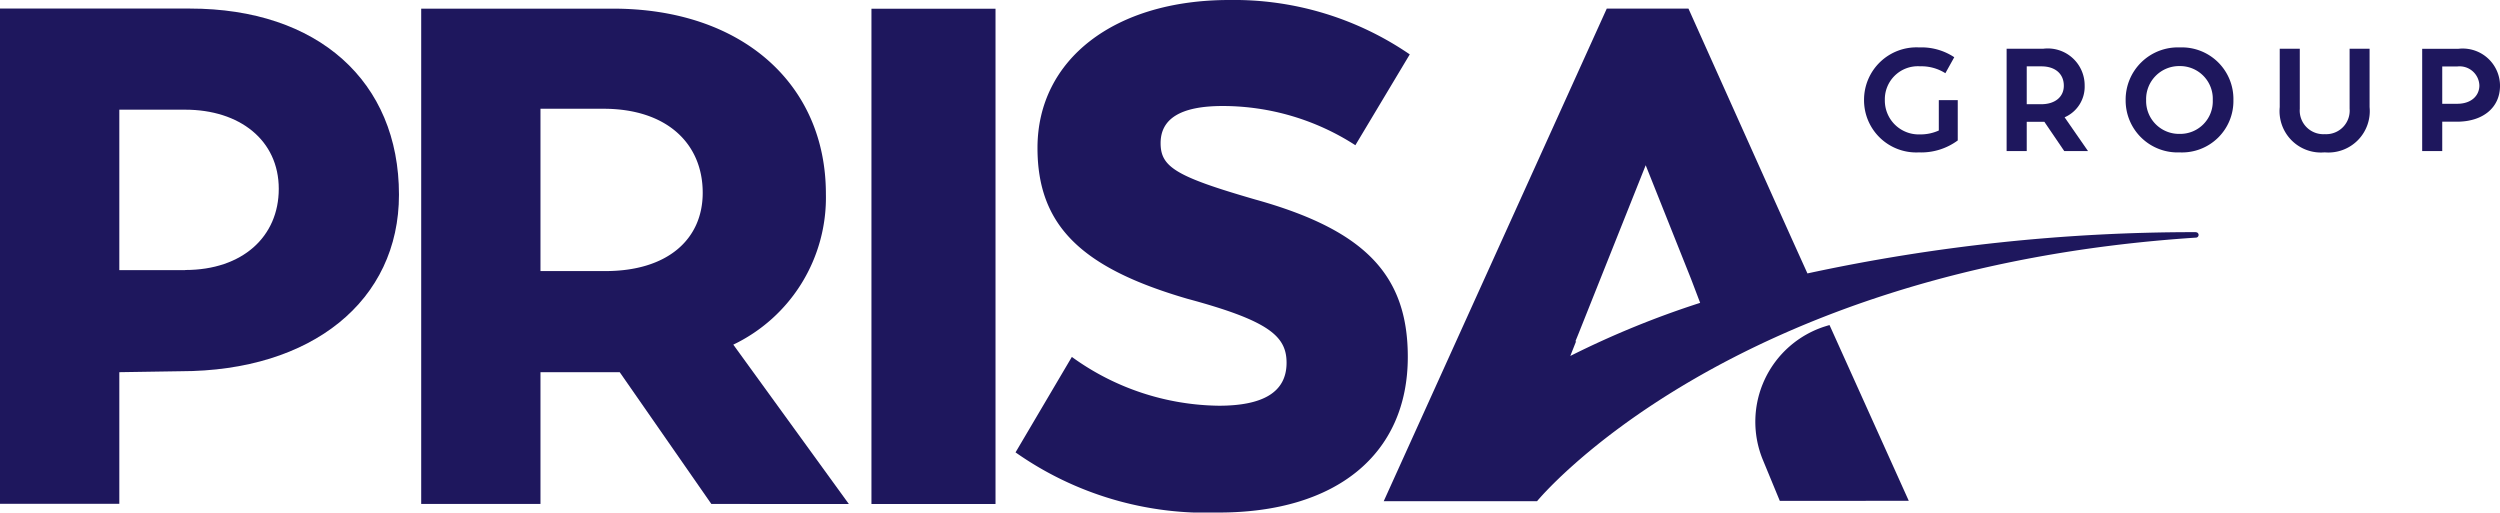
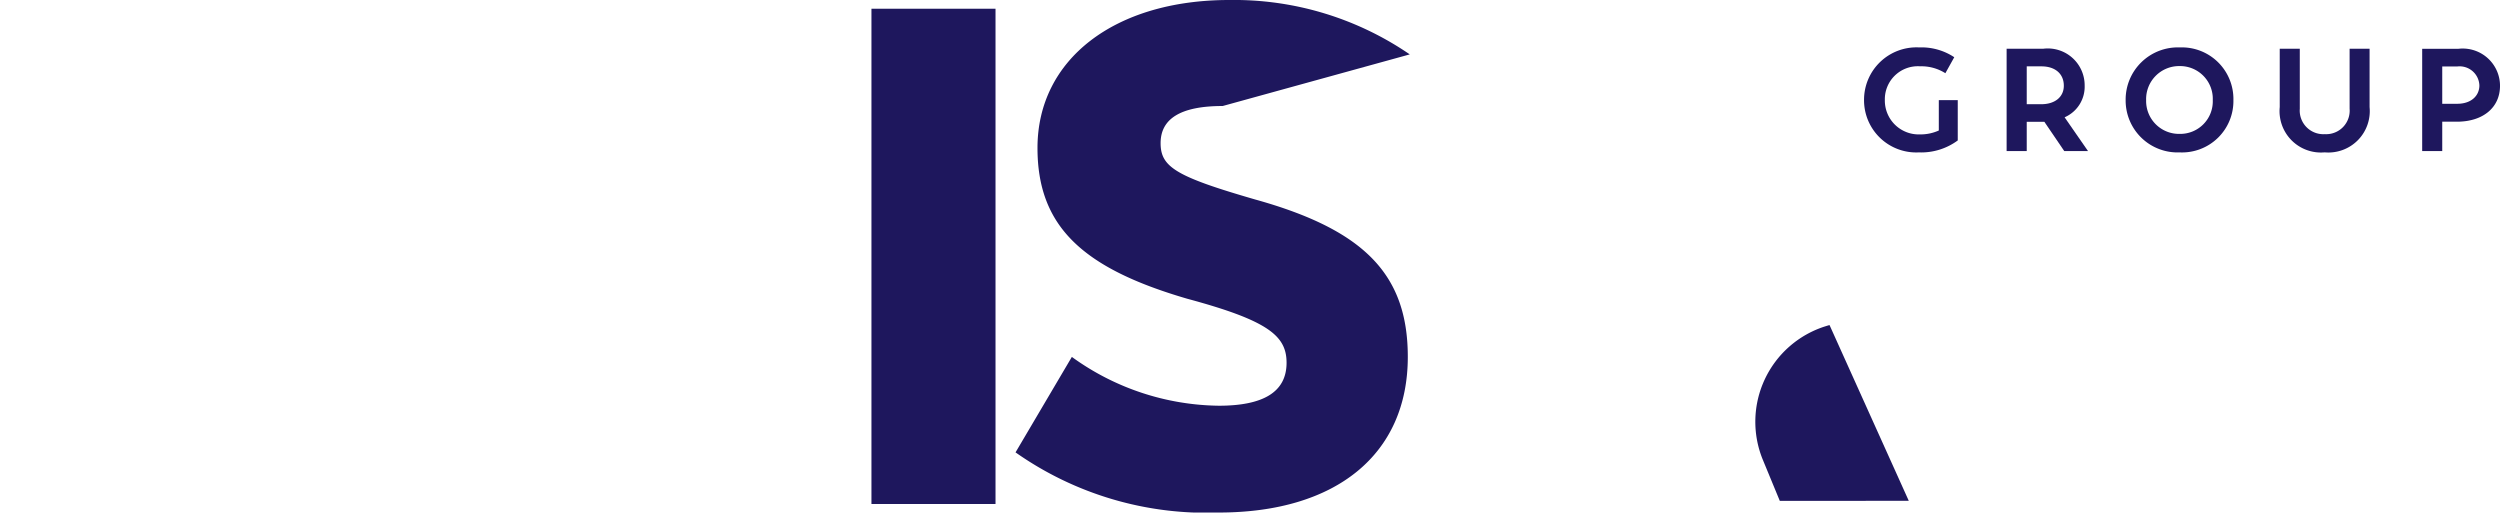
<svg xmlns="http://www.w3.org/2000/svg" width="121.148" height="24.837" viewBox="0 0 121.148 24.837">
  <defs>
    <clipPath id="clip-path">
      <path id="Path_1437" data-name="Path 1437" d="M0,17.884H121.148V-6.953H0Z" transform="translate(0 6.953)" fill="#1e175d" />
    </clipPath>
  </defs>
  <g id="Group_825" data-name="Group 825" transform="translate(0 6.953)">
    <g id="Group_806" data-name="Group 806" transform="translate(0 -6.953)" clip-path="url(#clip-path)">
      <g id="Group_805" data-name="Group 805" transform="translate(-0.001 0.415)">
-         <path id="Path_1436" data-name="Path 1436" d="M6.628,0H-2.577V24H3.206V17.621l2.961-.046c6.38,0,10.591-3.422,10.591-8.555,0-5.5-3.933-9.02-10.131-9.02M6.4,12.674H3.206V4.9H6.4c2.636,0,4.533,1.479,4.533,3.836,0,2.315-1.757,3.933-4.533,3.933" transform="translate(2.577)" fill="#1e175d" />
-       </g>
+         </g>
    </g>
    <path id="Path_1438" data-name="Path 1438" d="M11.822,17.169h6.012v-24H11.822Z" transform="translate(30.408 0.301)" fill="#1e175d" />
    <g id="Group_816" data-name="Group 816" transform="translate(0 -6.953)" clip-path="url(#clip-path)">
      <g id="Group_807" data-name="Group 807" transform="translate(49.212 0)">
-         <path id="Path_1439" data-name="Path 1439" d="M8.359,6.96C4.519,5.849,3.78,5.388,3.78,4.231s.925-1.8,3.008-1.8a11.853,11.853,0,0,1,6.43,1.9L15.854-.07A15.061,15.061,0,0,0,7.109-2.706c-5.548,0-9.295,2.868-9.295,7.169,0,3.794,2.172,5.826,7.262,7.309,3.929,1.061,4.808,1.8,4.808,3.1,0,1.436-1.154,2.083-3.283,2.083A12.37,12.37,0,0,1-.521,14.59L-3.25,19.216A16.055,16.055,0,0,0,6.6,22.131c5.69,0,9.159-2.822,9.159-7.541,0-3.976-2.083-6.151-7.4-7.63" transform="translate(3.25 2.706)" fill="#1e175d" />
+         <path id="Path_1439" data-name="Path 1439" d="M8.359,6.96C4.519,5.849,3.78,5.388,3.78,4.231s.925-1.8,3.008-1.8L15.854-.07A15.061,15.061,0,0,0,7.109-2.706c-5.548,0-9.295,2.868-9.295,7.169,0,3.794,2.172,5.826,7.262,7.309,3.929,1.061,4.808,1.8,4.808,3.1,0,1.436-1.154,2.083-3.283,2.083A12.37,12.37,0,0,1-.521,14.59L-3.25,19.216A16.055,16.055,0,0,0,6.6,22.131c5.69,0,9.159-2.822,9.159-7.541,0-3.976-2.083-6.151-7.4-7.63" transform="translate(3.25 2.706)" fill="#1e175d" />
      </g>
      <g id="Group_808" data-name="Group 808" transform="translate(20.411 0.416)">
-         <path id="Path_1440" data-name="Path 1440" d="M10.124,17.285,5.684,10.9H1.844v6.383h-5.78v-24H5.359c6.244,0,10.316,3.654,10.316,8.973a7.9,7.9,0,0,1-4.487,7.309l5.6,7.723ZM1.844,6H4.991c3,0,4.715-1.529,4.715-3.794,0-2.4-1.757-4.072-4.808-4.072H1.844Z" transform="translate(3.936 6.72)" fill="#1e175d" />
-       </g>
+         </g>
      <g id="Group_809" data-name="Group 809" transform="translate(85.067 15.753)">
        <path id="Path_1441" data-name="Path 1441" d="M.258,4.7l.822,1.99H7.331L3.491-1.827c-.068.018-.139.039-.207.061A4.85,4.85,0,0,0,.258,4.7" transform="translate(0.1 1.827)" fill="#1e175d" />
      </g>
      <g id="Group_810" data-name="Group 810" transform="translate(90.331 2.298)">
        <path id="Path_1442" data-name="Path 1442" d="M3.269,1.839V3.793a2.989,2.989,0,0,1-1.89.579,2.53,2.53,0,0,1-2.651-2.54A2.542,2.542,0,0,1,1.4-.715,2.874,2.874,0,0,1,3.1-.24L2.669.535A2.167,2.167,0,0,0,1.444.2,1.6,1.6,0,0,0-.264,1.832,1.641,1.641,0,0,0,1.437,3.5a2.135,2.135,0,0,0,.914-.189V1.839Z" transform="translate(1.271 0.715)" fill="#1e175d" />
      </g>
      <g id="Group_811" data-name="Group 811" transform="translate(97.239 2.362)">
        <path id="Path_1443" data-name="Path 1443" d="M2.011,3.57,1.047,2.152H.193V3.57H-.782V-1.388H.99A1.787,1.787,0,0,1,3,.405a1.615,1.615,0,0,1-.972,1.529L3.162,3.57ZM.193,1.3H.9C1.561,1.3,1.99.948,1.99.405c0-.593-.436-.939-1.079-.939H.193Z" transform="translate(0.782 1.388)" fill="#1e175d" />
      </g>
      <g id="Group_812" data-name="Group 812" transform="translate(103.007 2.298)">
        <path id="Path_1444" data-name="Path 1444" d="M0,1.839A2.53,2.53,0,0,1,2.622-.715a2.5,2.5,0,0,1,2.6,2.554,2.49,2.49,0,0,1-2.6,2.533A2.517,2.517,0,0,1,0,1.839m4.222,0a1.586,1.586,0,0,0-1.6-1.65A1.6,1.6,0,0,0,.993,1.839,1.593,1.593,0,0,0,2.622,3.475a1.576,1.576,0,0,0,1.6-1.636" transform="translate(0 0.715)" fill="#1e175d" />
      </g>
      <g id="Group_813" data-name="Group 813" transform="translate(110.474 2.361)">
        <path id="Path_1445" data-name="Path 1445" d="M0,2.037V-.792H.972V2.116A1.145,1.145,0,0,0,2.186,3.348a1.14,1.14,0,0,0,1.2-1.232V-.792h.968V2.037A2.006,2.006,0,0,1,2.179,4.23,2.006,2.006,0,0,1,0,2.037" transform="translate(0 0.792)" fill="#1e175d" />
      </g>
      <g id="Group_814" data-name="Group 814" transform="translate(117.377 2.364)">
        <path id="Path_1446" data-name="Path 1446" d="M2.716,1.289c0,1.072-.839,1.736-2.065,1.743H-.084V4.454h-.972V-.5H.694a1.808,1.808,0,0,1,2.022,1.79m-1-.014A.959.959,0,0,0,.644.356H-.084V2.164H.644c.689,0,1.072-.4,1.072-.889" transform="translate(1.056 0.501)" fill="#1e175d" />
      </g>
      <g id="Group_815" data-name="Group 815" transform="translate(67.054 0.416)">
-         <path id="Path_1447" data-name="Path 1447" d="M28.337,7.8a88.685,88.685,0,0,0-18.821,2L8.783,8.179,7.944,6.314l-.282-.629L3.75-3.034H-.208L-11.017,20.838h7.43S5.643,9.547,28.344,8.065a.13.13,0,0,0-.007-.261m-29.924,4.94L1.678,4.557l2.2,5.515h0l.439,1.154A44.13,44.13,0,0,0-1.976,13.8l.286-.722c-.014.007-.029.018-.043.025Z" transform="translate(11.017 3.034)" fill="#1e175d" />
-       </g>
+         </g>
    </g>
  </g>
</svg>